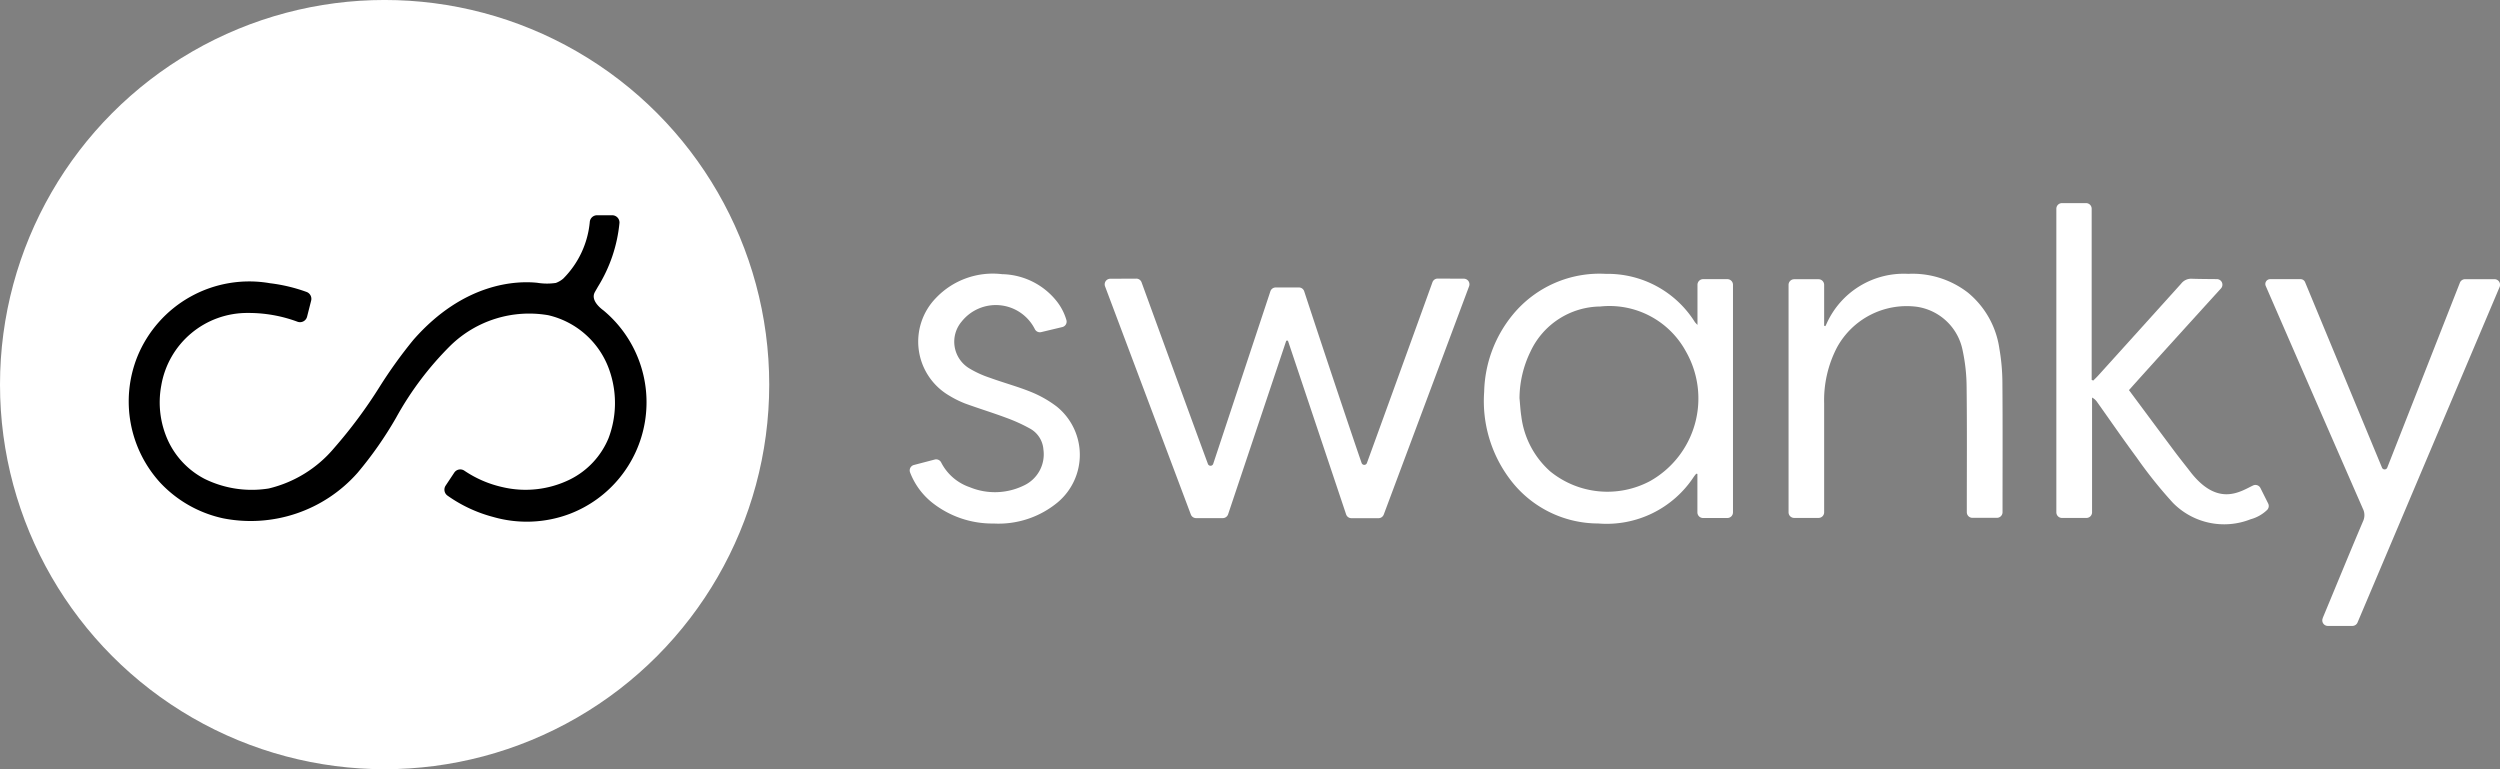
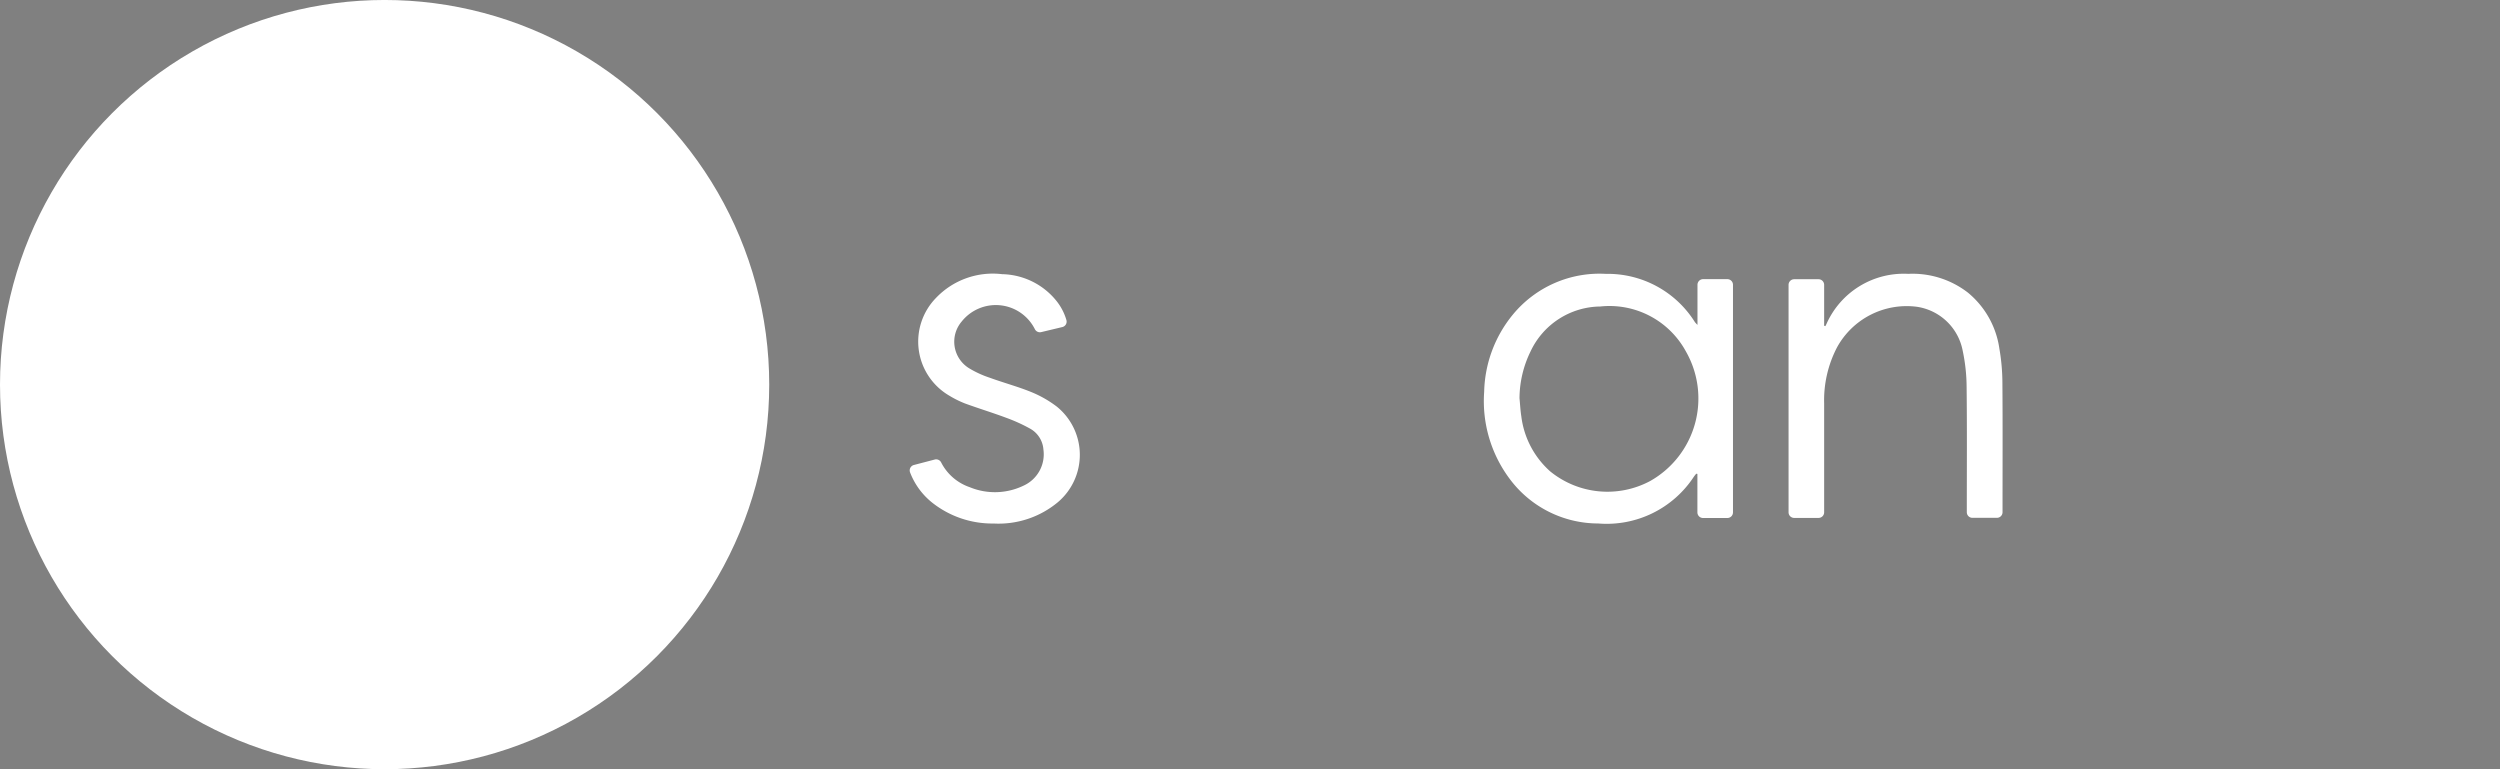
<svg xmlns="http://www.w3.org/2000/svg" width="130" height="40">
  <rect width="100%" height="100%" fill="#808080" stroke="none" />
  <g id="Group_122" data-name="Group 122" transform="translate(-4.687 -674.366)">
    <circle id="Ellipse_34" data-name="Ellipse 34" cx="20" cy="20" r="20" transform="translate(4.687 674.365)" fill="#fff" />
-     <path id="Path_688" data-name="Path 688" d="M48.7 732.42a6.323 6.323 0 003.982-.157 6.213 6.213 0 001.757-10.583c-.17-.123-.663-.527-.454-.934.037-.073.1-.172.167-.295a7.687 7.687 0 001.122-3.326.379.379 0 00-.381-.392h-.786a.379.379 0 00-.376.335 4.789 4.789 0 01-1.381 2.959 1.25 1.25 0 01-.386.226 3.165 3.165 0 01-.972-.009c-1.052-.107-3.8-.034-6.434 2.967a24.374 24.374 0 00-1.753 2.436 24.864 24.864 0 01-2.377 3.2 6.364 6.364 0 01-3.389 2.093l-.083.013a5.557 5.557 0 01-3.255-.511 4.257 4.257 0 01-1.912-2.011 4.783 4.783 0 01-.342-2.844 4.531 4.531 0 014.5-3.773 7.282 7.282 0 012.589.458.379.379 0 00.493-.265l.212-.836a.381.381 0 00-.239-.45 8.522 8.522 0 00-1.9-.453 6.283 6.283 0 00-6.9 3.822 6.266 6.266 0 001.2 6.56 6.31 6.31 0 003.264 1.843 7.413 7.413 0 006.987-2.366 19.535 19.535 0 002.007-2.87 16.49 16.49 0 012.823-3.744 5.861 5.861 0 015.088-1.582 4.423 4.423 0 013.2 2.923l.033.1a5.157 5.157 0 01-.1 3.373 4.176 4.176 0 01-1.994 2.14 5.229 5.229 0 01-3.532.4 5.76 5.76 0 01-1.969-.851.377.377 0 00-.526.1l-.448.675a.38.38 0 00.093.519 7.309 7.309 0 002.372 1.11z" transform="translate(-18.374 -31.174)" />
    <g id="Group_73" data-name="Group 73" transform="translate(51.991 684.924)" fill="#fff">
-       <path id="Path_689" data-name="Path 689" d="M230.117 741.282h-1.411a.291.291 0 01-.276-.2l-3.025-9.032h-.086l-3.024 9.028a.293.293 0 01-.278.2h-1.388a.291.291 0 01-.273-.189l-4.461-11.865a.291.291 0 01.27-.393l1.355-.006a.289.289 0 01.274.19c.44 1.208 2.831 7.773 3.451 9.447a.146.146 0 00.275-.006l2.973-8.972a.292.292 0 01.277-.2h1.205a.29.29 0 01.277.2c.9 2.748 2.509 7.561 2.986 8.93a.146.146 0 00.274 0c.121-.325 2.38-6.549 3.408-9.4a.289.289 0 01.274-.192l1.361.006a.292.292 0 01.271.394l-4.436 11.866a.292.292 0 01-.273.194z" transform="translate(-205.737 -724.894)" />
      <path id="Path_690" data-name="Path 690" d="M300.857 740.607H299.6a.292.292 0 01-.292-.292v-2l-.061-.011c-.043.054-.089.105-.127.162a5.42 5.42 0 01-4.966 2.426 5.742 5.742 0 01-4.614-2.329 6.747 6.747 0 01-1.32-4.52 6.544 6.544 0 011.5-4.023 5.838 5.838 0 014.831-2.108 5.349 5.349 0 014.628 2.511 1.779 1.779 0 00.133.142v-2.086a.292.292 0 01.292-.292h1.262a.292.292 0 01.292.292v11.835a.292.292 0 01-.301.293zm-10.8-6.231c.031.313.045.63.094.94a4.575 4.575 0 001.506 2.87 4.715 4.715 0 005.191.5 4.928 4.928 0 001.859-6.745 4.522 4.522 0 00-4.451-2.332 4.051 4.051 0 00-3.628 2.344 5.6 5.6 0 00-.571 2.423z" transform="translate(-258.347 -724.229)" />
-       <path id="Path_691" data-name="Path 691" d="M405.957 718.842c-1 1.1-3.454 3.8-4.787 5.29.8 1.076 1.587 2.14 2.38 3.2.276.369.567.728.848 1.094 1.426 1.8 2.588.965 3.225.665a.291.291 0 01.384.133l.4.8a.293.293 0 01-.049.336 1.992 1.992 0 01-.861.487 3.734 3.734 0 01-4.046-.859 23.335 23.335 0 01-1.885-2.357c-.7-.945-1.369-1.918-2.052-2.878a.69.69 0 00-.263-.234v5.968a.292.292 0 01-.292.292h-1.273a.292.292 0 01-.292-.292V714.7a.292.292 0 01.292-.292h1.253a.292.292 0 01.292.292v8.9l.082.035c.084-.084.171-.165.25-.252q2.164-2.392 4.323-4.789a.653.653 0 01.56-.253c.264.011.839.016 1.3.019a.29.29 0 01.211.482z" transform="translate(-337.768 -714.404)" />
-       <path id="Path_692" data-name="Path 692" d="M441.756 746.947h-1.269a.288.288 0 01-.267-.4v-.011c.7-1.681 1.387-3.364 2.1-5.04a.745.745 0 00-.016-.651q-2.53-5.785-5.048-11.576a.253.253 0 01.232-.354h1.579a.255.255 0 01.236.158l4 9.646a.147.147 0 00.271 0l3.778-9.618a.292.292 0 01.272-.185h1.525a.292.292 0 01.269.406l-7.39 17.451a.291.291 0 01-.272.174z" transform="translate(-366.742 -724.957)" />
      <path id="Path_693" data-name="Path 693" d="M348.236 730.633l.06-.12a4.395 4.395 0 014.247-2.6 4.706 4.706 0 013.1.972 4.611 4.611 0 011.642 2.919 10.618 10.618 0 01.157 1.773c.018 2.224.007 4.449.007 6.673v.058a.292.292 0 01-.292.292h-1.274a.292.292 0 01-.292-.292v-.147c0-2.115.015-4.23-.01-6.345a9.291 9.291 0 00-.205-1.912 2.848 2.848 0 00-2.407-2.282 4.131 4.131 0 00-4.124 2.109 5.942 5.942 0 00-.672 2.915v5.667a.292.292 0 01-.292.292h-1.267a.292.292 0 01-.292-.292v-11.828a.292.292 0 01.292-.292h1.267a.292.292 0 01.292.292v2.127z" transform="translate(-300.621 -724.231)" />
      <path id="Path_694" data-name="Path 694" d="M179.99 737.573a.292.292 0 01.334.148 2.616 2.616 0 001.485 1.289 3.431 3.431 0 002.8-.079 1.79 1.79 0 001.034-1.878 1.352 1.352 0 00-.7-1.091 8.577 8.577 0 00-1.254-.567c-.7-.262-1.425-.481-2.13-.74a5.217 5.217 0 01-.813-.405 3.252 3.252 0 01-.692-5.078 4.079 4.079 0 013.441-1.238 3.719 3.719 0 012.844 1.414 2.884 2.884 0 01.5.974.291.291 0 01-.213.362l-1.1.263a.292.292 0 01-.33-.157 2.27 2.27 0 00-3.808-.388 1.619 1.619 0 00.377 2.416 5.245 5.245 0 001.084.5c.717.262 1.46.459 2.166.747a5.8 5.8 0 011.32.753 3.226 3.226 0 01.062 4.971 4.821 4.821 0 01-3.344 1.111 5.037 5.037 0 01-3.212-1.1 3.71 3.71 0 01-1.132-1.557.292.292 0 01.2-.387z" transform="translate(-178.689 -724.235)" />
    </g>
  </g>
</svg>